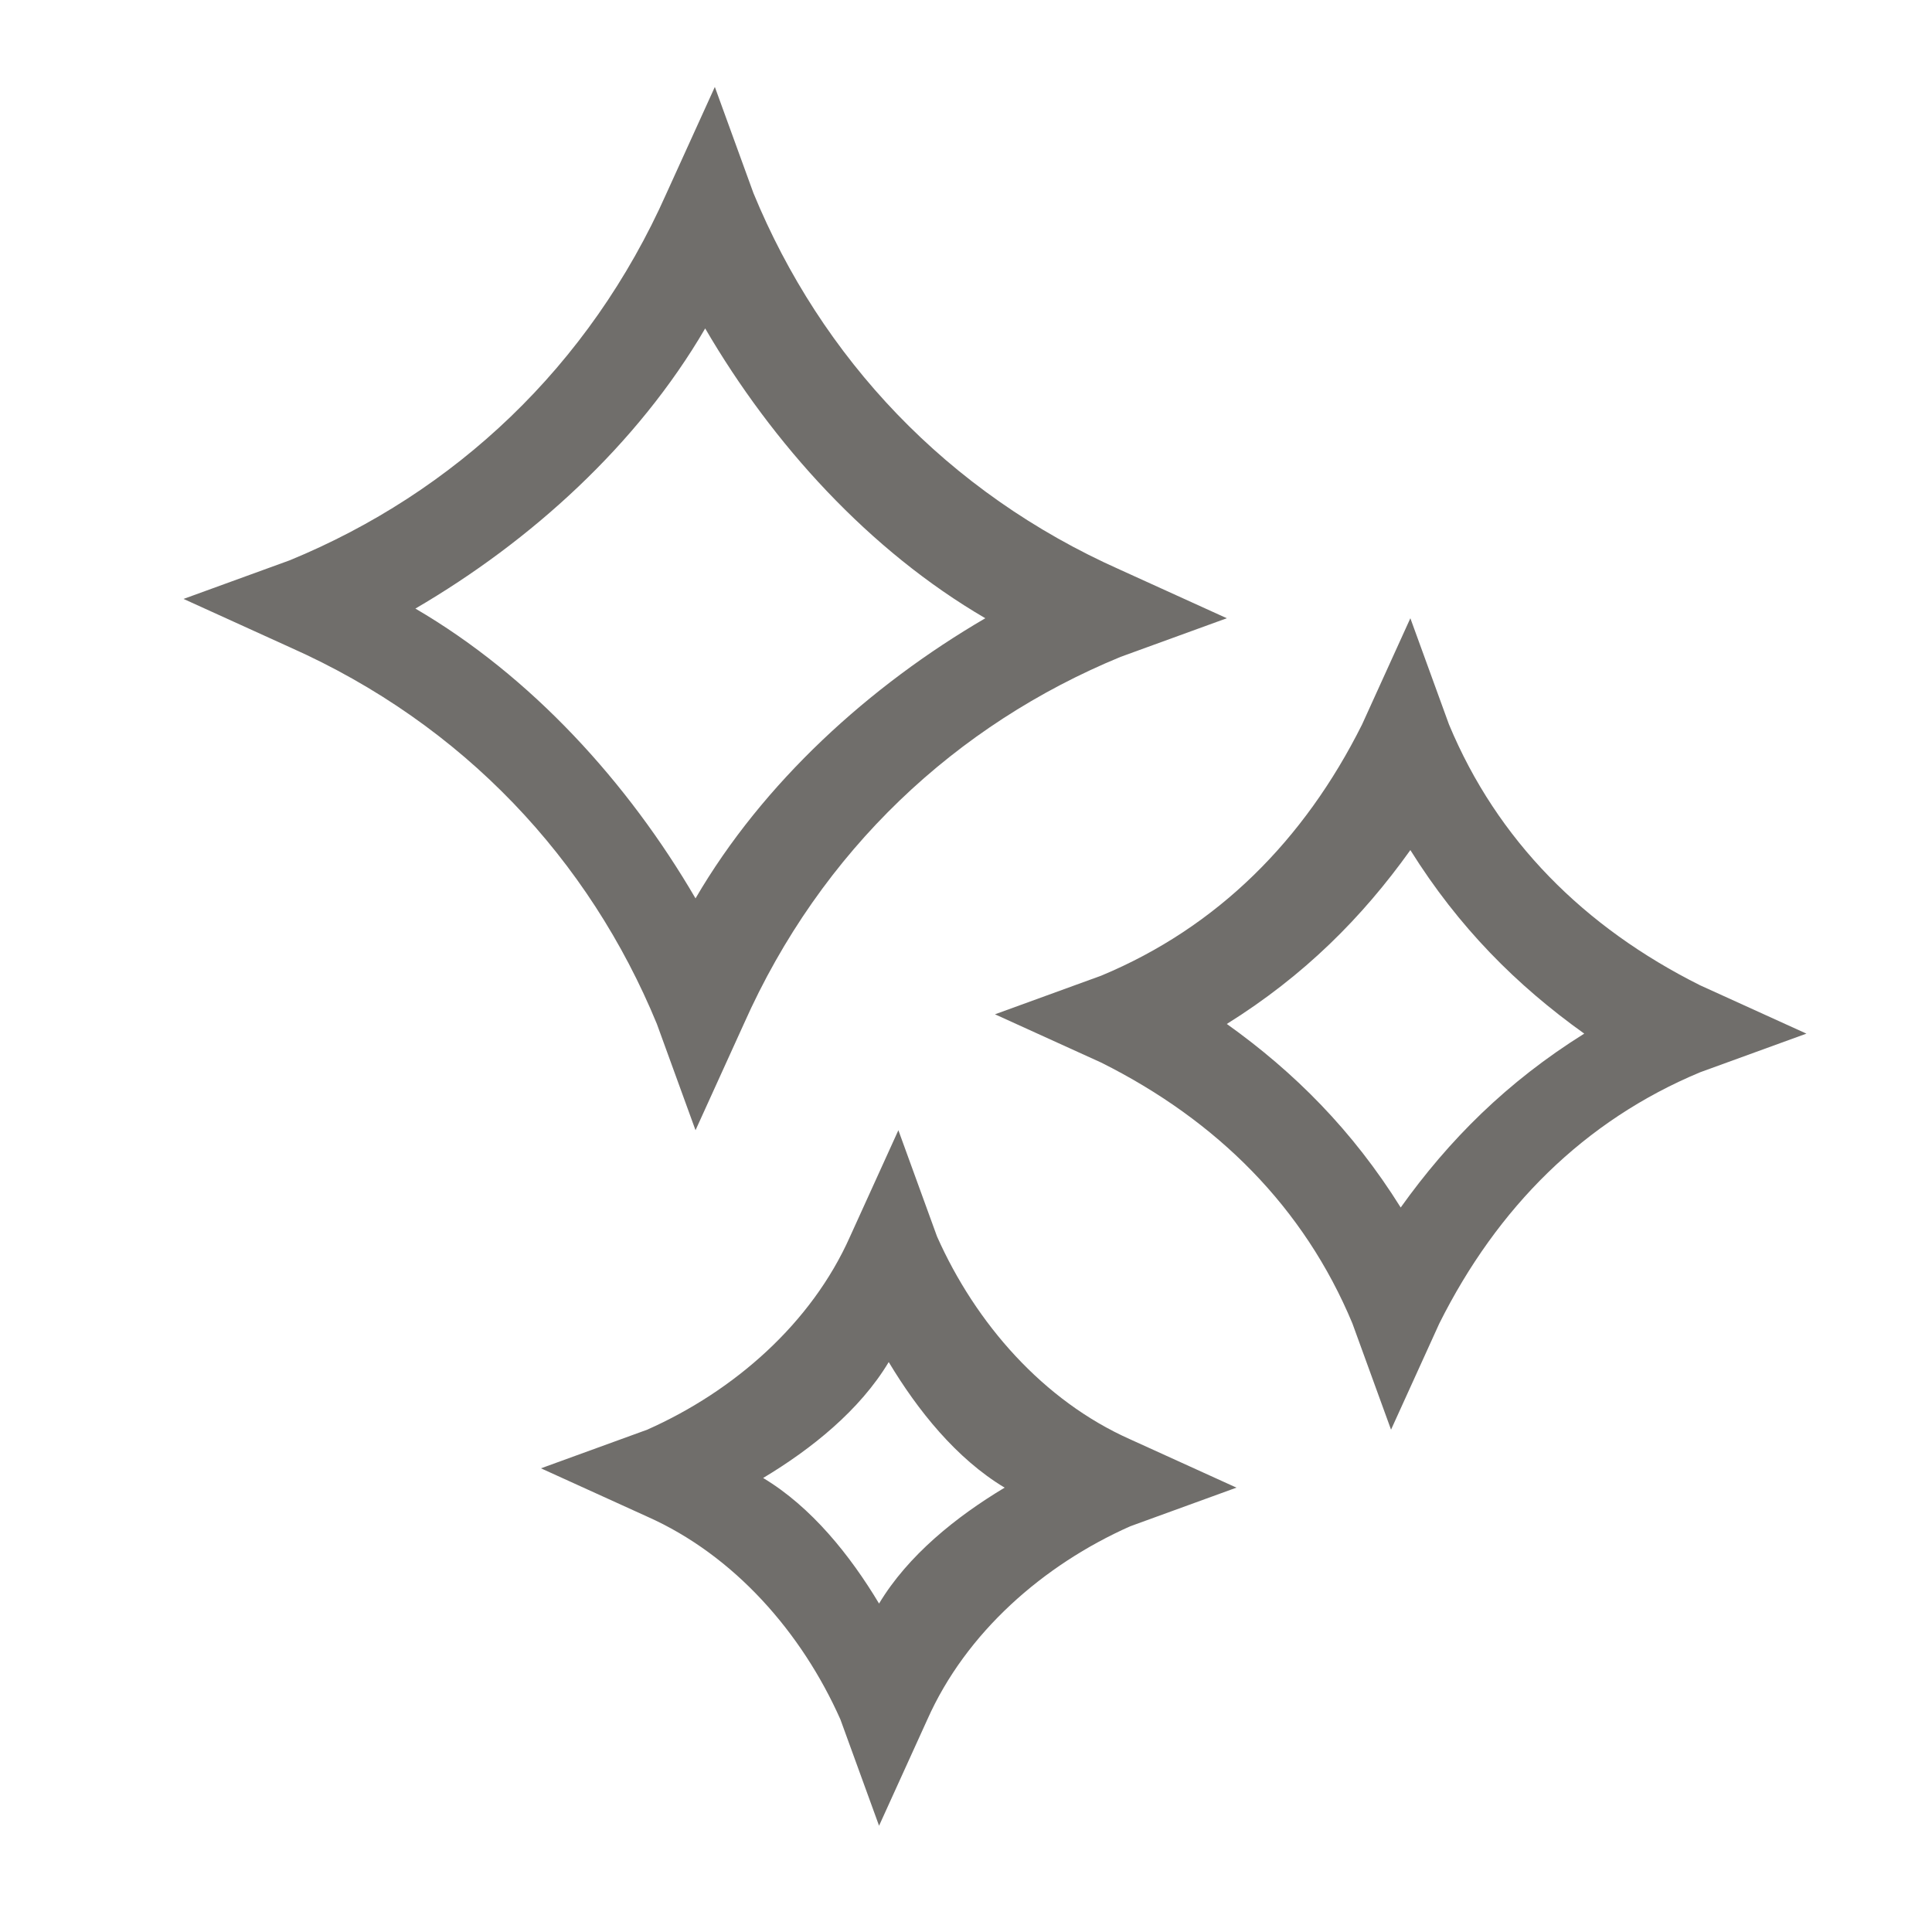
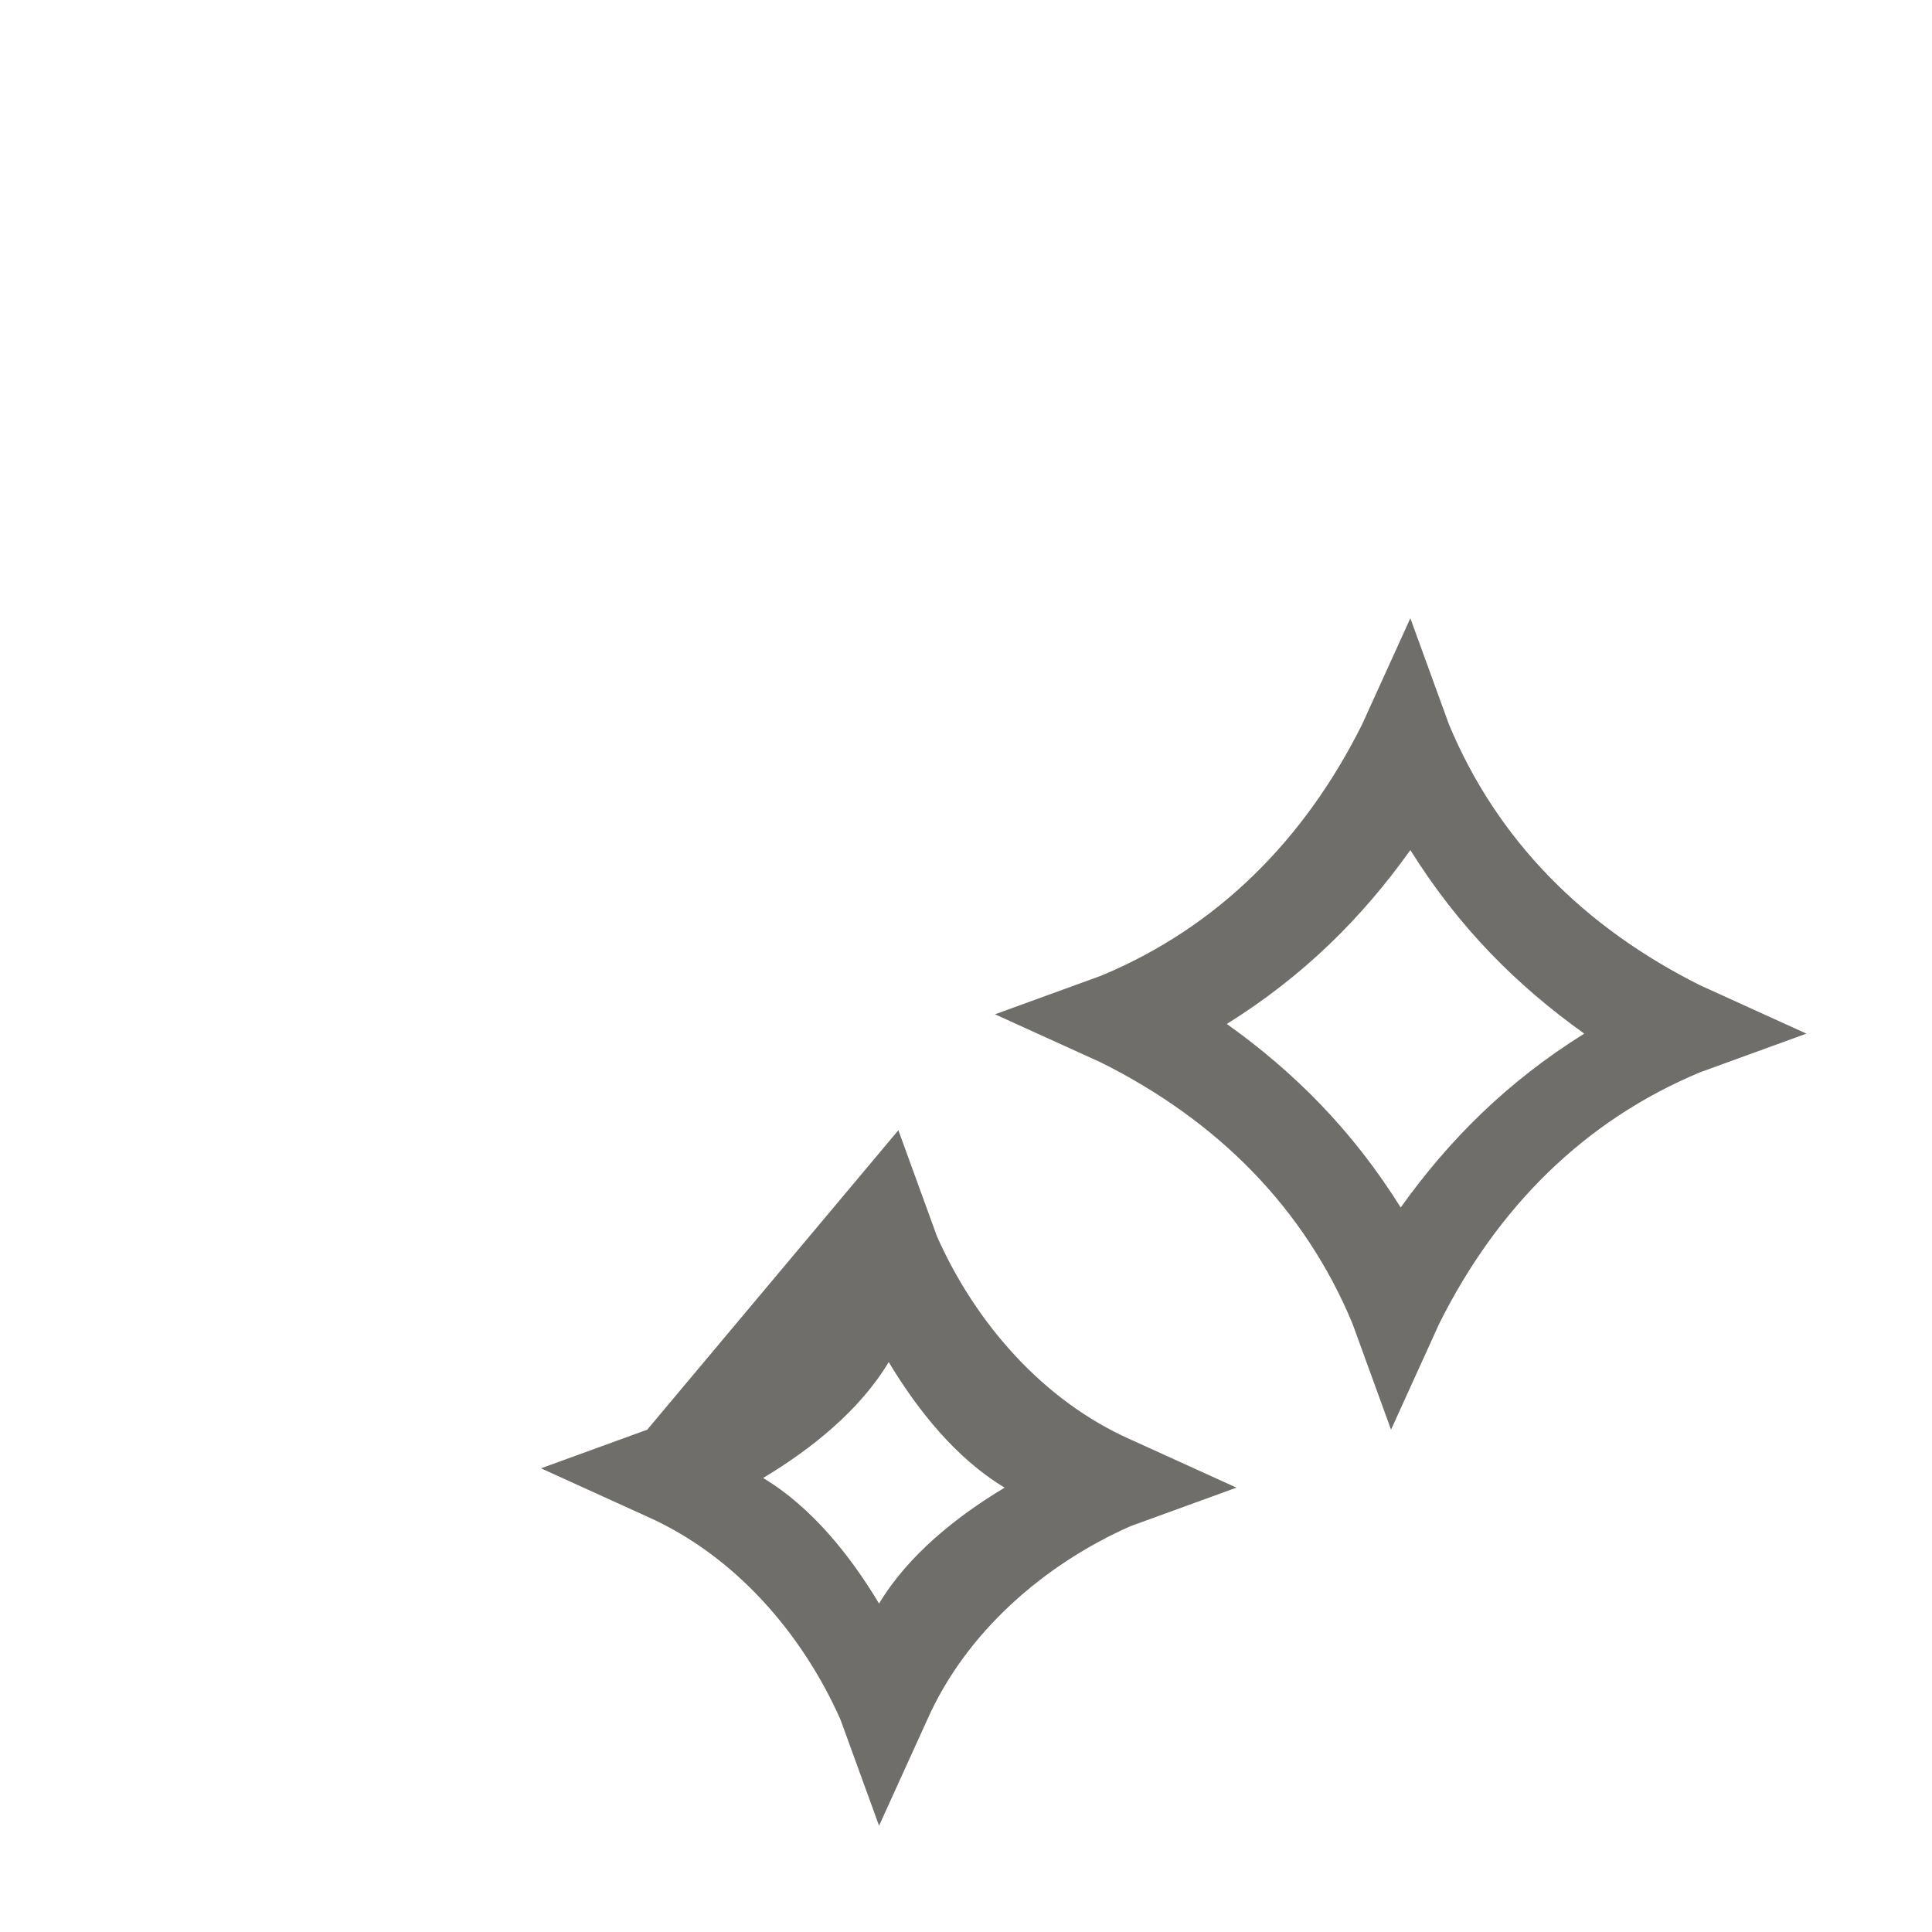
<svg xmlns="http://www.w3.org/2000/svg" width="20" height="20" viewBox="0 0 20 20" fill="none">
-   <path d="M7.2 11.7L6.8 10.6C6.1 8.9 4.8 7.5 3 6.7L1.9 6.2L3 5.8C4.7 5.1 6.1 3.8 6.9 2L7.4 0.9L7.8 2C8.5 3.7 9.8 5.1 11.6 5.9L12.7 6.4L11.6 6.8C9.9 7.5 8.5 8.8 7.7 10.6L7.2 11.7ZM4.3 6.3C5.5 7 6.5 8.1 7.2 9.3C7.9 8.1 9 7.1 10.2 6.4C9 5.7 8 4.6 7.3 3.4C6.6 4.6 5.5 5.6 4.3 6.3Z" fill="#706E6B" />
  <path d="M14.4 14.8L14 13.7C13.5 12.5 12.6 11.6 11.4 11L10.3 10.5L11.4 10.1C12.6 9.6 13.5 8.7 14.1 7.5L14.6 6.4L15 7.5C15.5 8.7 16.4 9.6 17.6 10.2L18.7 10.7L17.6 11.1C16.4 11.6 15.5 12.5 14.9 13.7L14.4 14.8ZM12.7 10.6C13.4 11.1 14 11.7 14.5 12.5C15 11.8 15.6 11.2 16.4 10.7C15.7 10.2 15.1 9.6 14.6 8.8C14.1 9.5 13.5 10.1 12.7 10.6Z" fill="#706E6B" />
-   <path d="M9.1 18.9L8.7 17.8C8.3 16.9 7.6 16.1 6.7 15.7L5.6 15.2L6.7 14.8C7.6 14.4 8.4 13.7 8.8 12.8L9.3 11.7L9.7 12.8C10.1 13.7 10.8 14.5 11.7 14.9L12.8 15.4L11.7 15.8C10.8 16.2 10 16.9 9.6 17.8L9.1 18.9ZM7.9 15.3C8.4 15.6 8.8 16.1 9.1 16.6C9.4 16.1 9.9 15.7 10.4 15.4C9.9 15.1 9.5 14.6 9.2 14.1C8.9 14.6 8.4 15 7.9 15.3Z" fill="#706E6B" />
+   <path d="M9.1 18.9L8.7 17.8C8.3 16.9 7.6 16.1 6.7 15.7L5.6 15.2L6.7 14.8L9.3 11.7L9.7 12.8C10.1 13.7 10.8 14.5 11.7 14.9L12.8 15.4L11.7 15.8C10.8 16.2 10 16.9 9.6 17.8L9.1 18.9ZM7.9 15.3C8.4 15.6 8.8 16.1 9.1 16.6C9.4 16.1 9.9 15.7 10.4 15.4C9.9 15.1 9.5 14.6 9.2 14.1C8.9 14.6 8.4 15 7.9 15.3Z" fill="#706E6B" />
</svg>